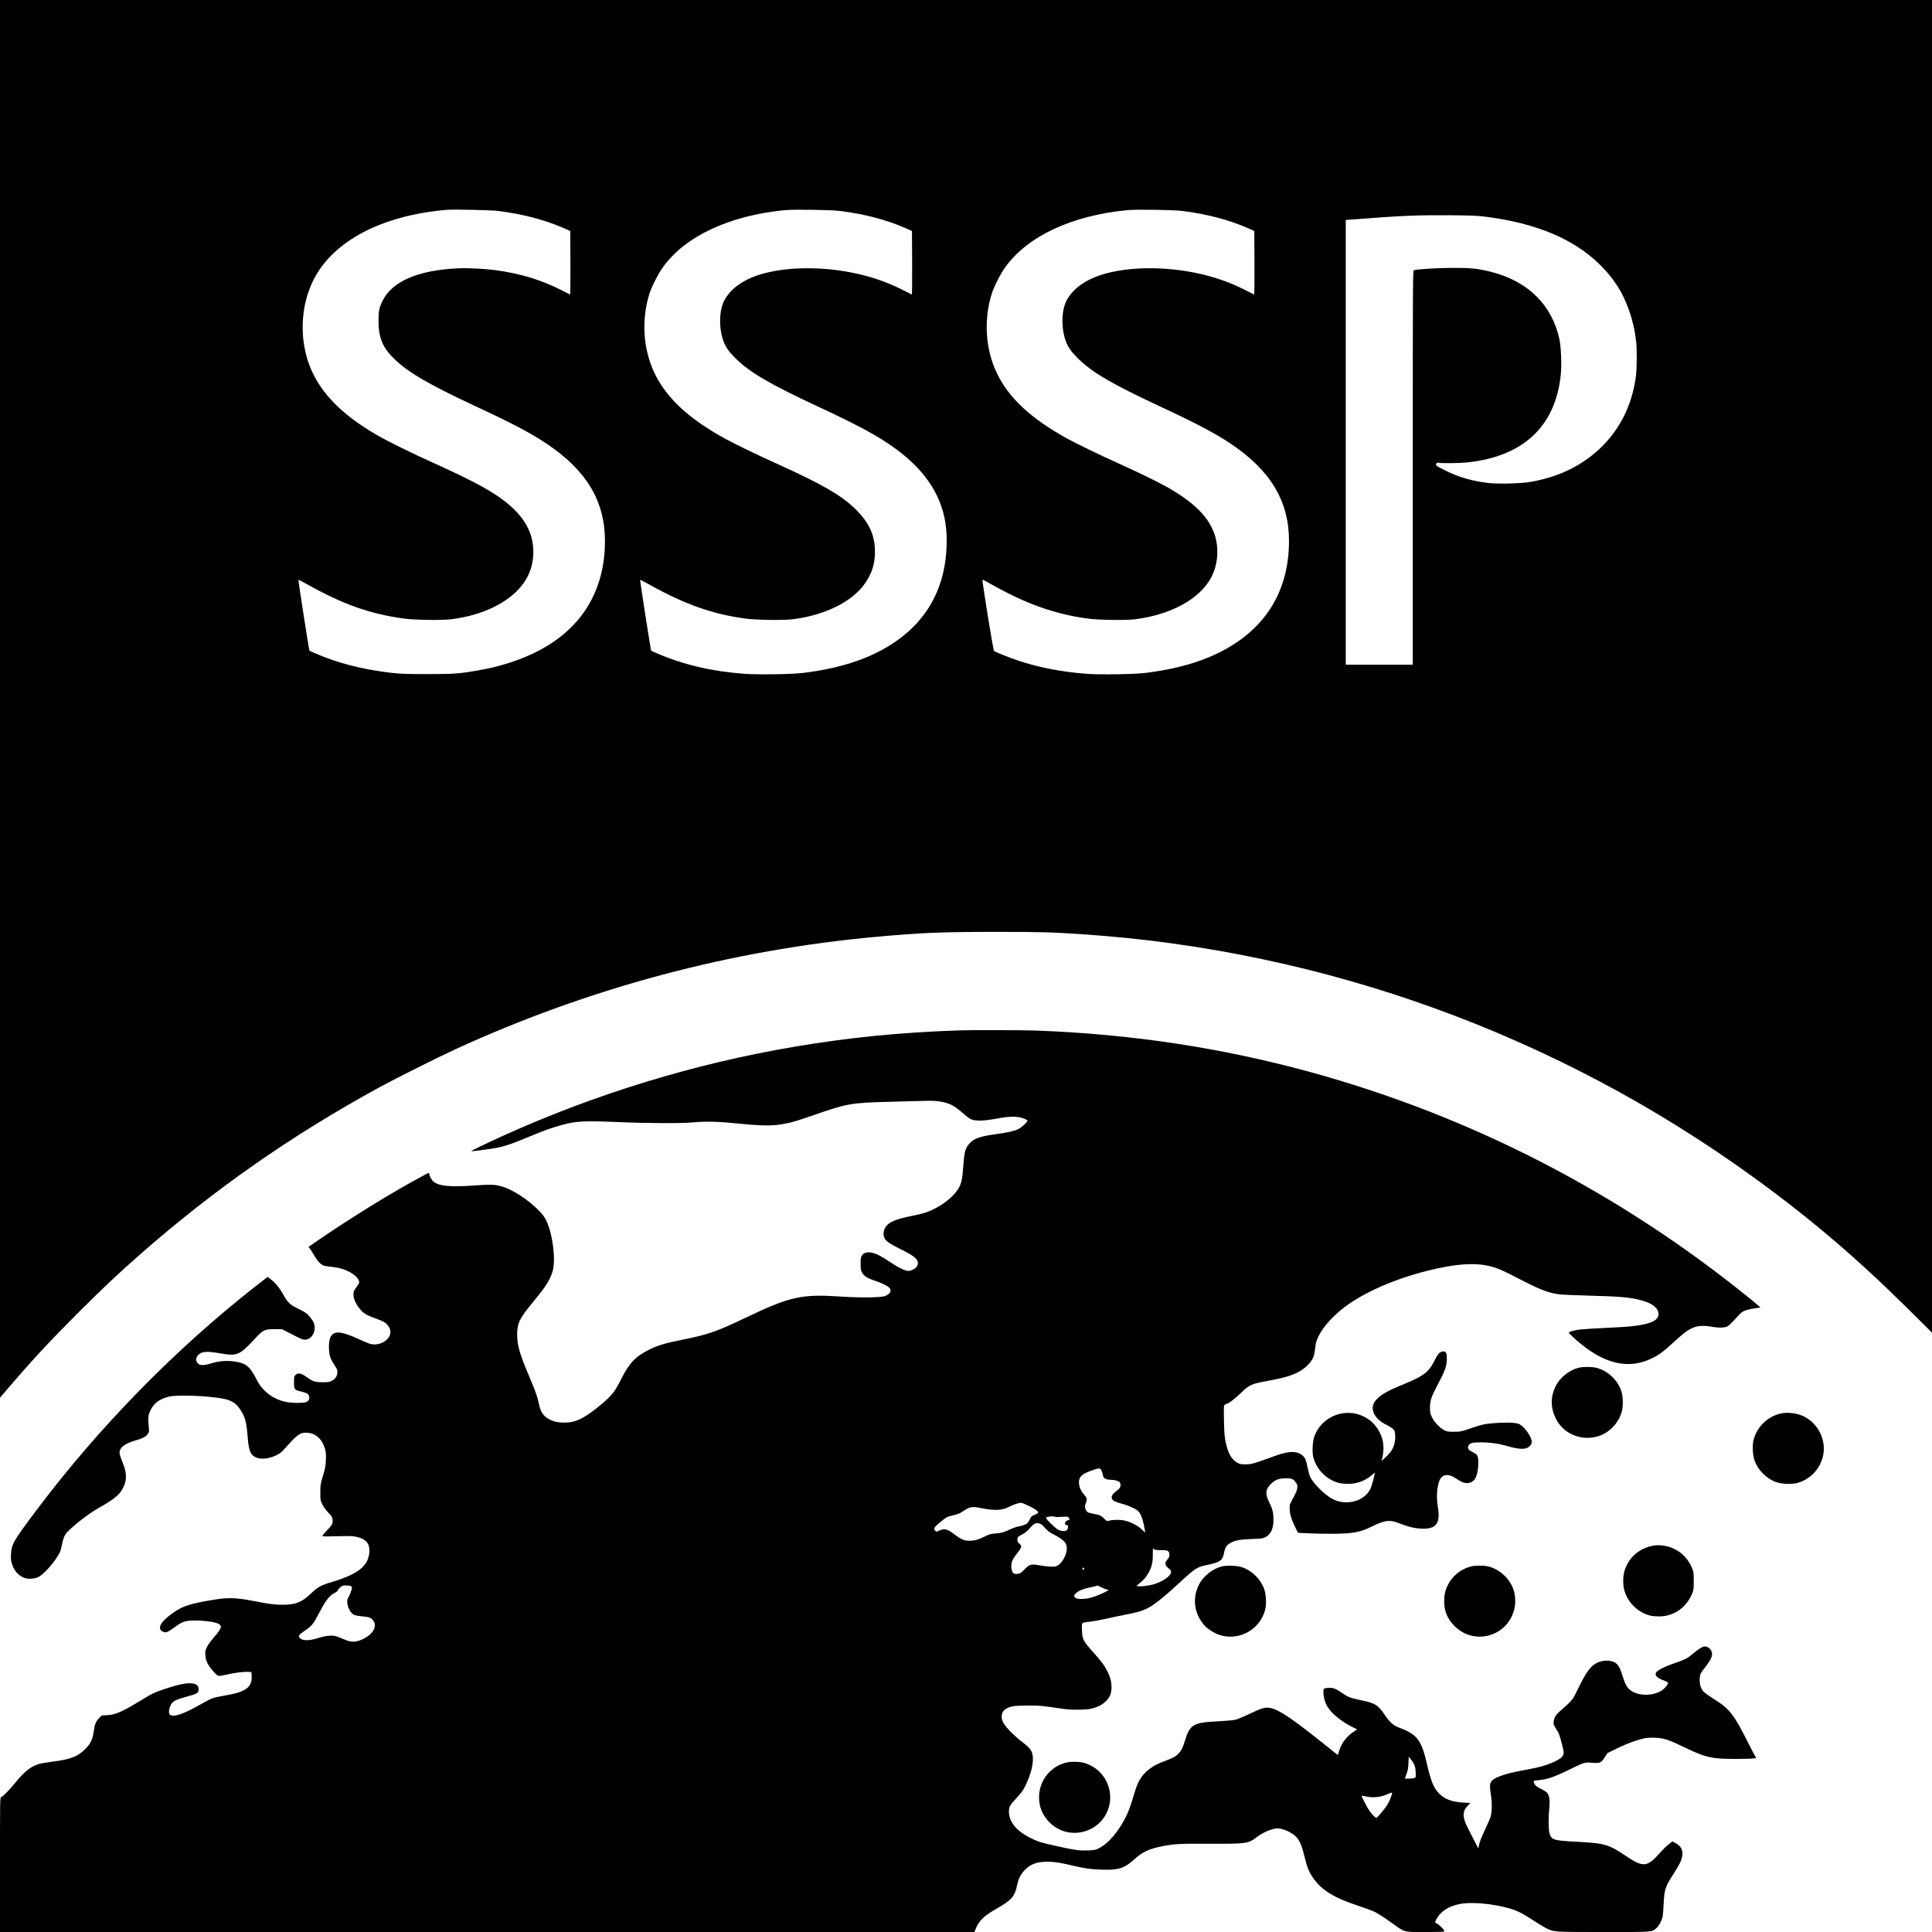
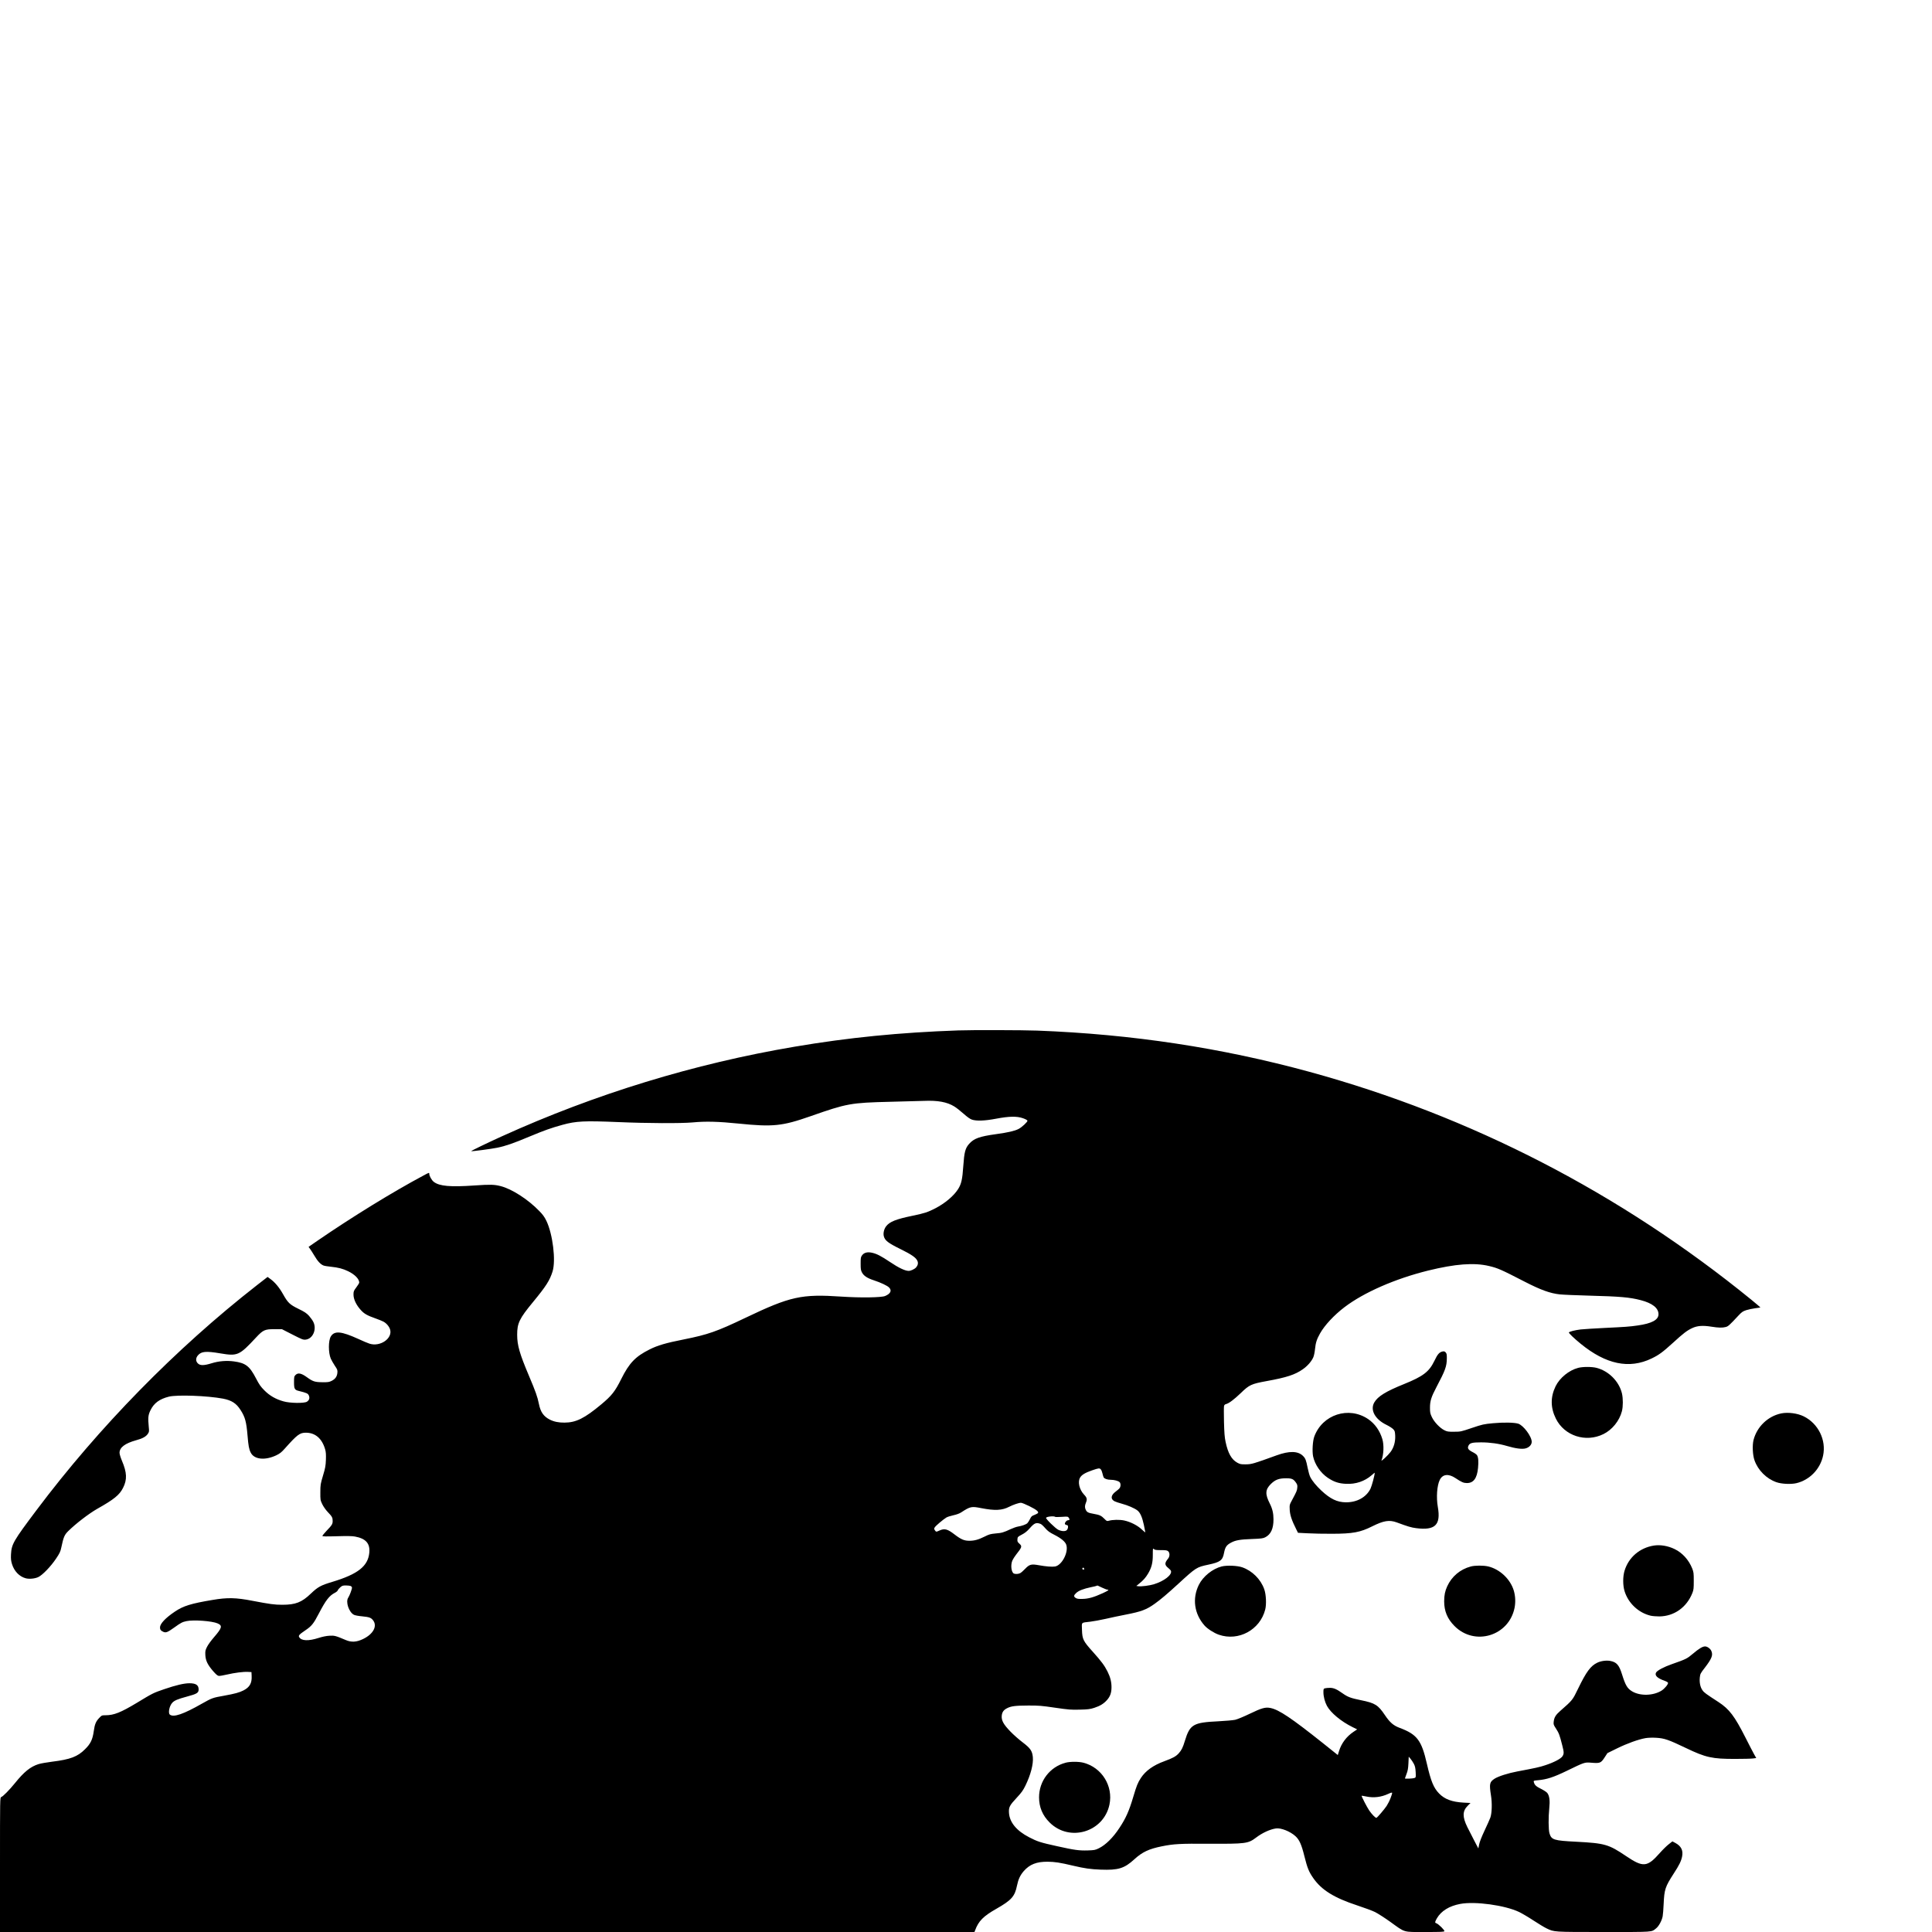
<svg xmlns="http://www.w3.org/2000/svg" version="1" width="4266.667" height="4266.667" viewBox="0 0 3200 3200">
-   <path d="M0 1157.5V2315l17.8-20.8c38.8-45.1 65.5-73.7 113.6-121.8 39.4-39.4 65.5-63.9 100.5-94.6 123.4-108.3 251.5-197.7 397.1-277.2 25.6-14 96.6-49.5 125-62.6 221.9-101.8 456.8-164.5 698-186.4 73.2-6.7 107.6-8.1 196.5-8.1 77 0 91.7.4 145.5 4 400 26.9 785.4 166.7 1111 402.9 92.6 67.1 171.1 134 255.3 217.5l39.7 39.4V0H0v1157.5zm825-808.1c39.9 4.9 77.5 14.7 108.6 28.4l10.9 4.8.3 52.8c.1 29-.1 52.6-.6 52.4-.4-.1-6.1-3.1-12.7-6.4-34.2-17.6-68.8-28.2-110-33.8-18-2.5-45.8-3.9-62-3.2-66.7 2.9-110.1 21.5-126 54.1-5.3 10.8-6.6 17.2-6.6 32 0 28.9 6.8 45.4 26.4 64.2 23.6 22.7 57.2 42.2 134.7 78.3 60.9 28.4 91.3 44.4 117 61.6 66.2 44.2 96.9 95.2 97 161 .1 81-37.1 143.5-108 181.2-29 15.5-64.5 27.2-102 33.6-31.6 5.5-40.4 6.1-85.5 6.1-37.2-.1-44.1-.4-60.4-2.3-47.8-5.9-86.9-16-124-32.1-5.2-2.3-9.5-4.2-9.6-4.3-.7-.7-18.7-116.9-18.3-117.4.3-.2 8.4 3.9 17.9 9.2 56.5 31.6 102.2 47.6 157.4 55 17.6 2.4 63.3 3 78.5 1 25.7-3.4 48.1-9.7 67.8-19.1 40.9-19.6 63.8-47.9 67.1-83 3.6-38.3-13.6-69.8-53.9-98.5-21.8-15.7-52.1-31.5-110.5-58-38.9-17.6-75.4-35.6-93.4-46-62.8-36.1-99.5-75.5-115.1-123.1-14.4-44.2-10.7-95.3 9.6-135C552.5 398.8 632.2 357 739 347.6c12-1 73.2.2 86 1.8zm566.5 0c40 5 77.1 14.7 108 28.3l11 4.9.3 52.8c.1 29-.1 52.6-.6 52.4-.4-.1-6.1-3.1-12.7-6.4-22.4-11.5-43.4-19.4-68-25.7-54.9-14-116.8-15.2-163-3.2-32.8 8.5-56.4 24.7-67.2 45.8-8.4 16.7-8.8 46.1-.8 67.3 3.6 9.6 8.8 17 19.4 27.5 23.4 23.4 56.5 42.8 136.1 79.9 60.9 28.4 91.3 44.4 117 61.6 39.1 26.1 65.8 54.7 81.1 86.9 11 23.1 15.8 45.8 15.9 73.6.1 76.4-32 135.4-94.7 174.1-37.7 23.4-84.5 38.2-143.3 45.4-18.2 2.2-74.4 3.1-96.3 1.5-54.5-4-102.2-15.2-145.6-34-5.2-2.3-9.5-4.2-9.6-4.3-.7-.7-18.7-116.9-18.3-117.4.3-.2 7.9 3.6 16.9 8.7 57.5 32 104 48.4 157.9 55.5 19.1 2.5 63.2 3 79 1 54.8-7.2 99.9-30.3 120.3-61.7 10.5-16.1 14.9-30.9 14.9-49.9-.1-27.7-9.6-48.5-32.4-70.9-22.7-22.3-56-41.6-127.8-74-35.4-16-71.4-33.4-88.2-42.6-60.2-33.1-97.1-67.4-116.8-108.7-18.8-39.3-21.9-87.8-8.5-130.8 3.7-12 14.3-32.8 22.2-44 36.9-51.6 109.6-85.8 201.8-94.9 14.6-1.5 76.9-.6 92 1.3zm567 0c40 5 77.1 14.7 108 28.3l11 4.9.3 52.8c.1 29-.1 52.6-.6 52.4-.4-.1-6.1-3.1-12.7-6.4-22.4-11.5-43.4-19.4-68-25.7-54.9-14-116.8-15.2-163-3.2-32.8 8.5-56.4 24.7-67.2 45.8-8.4 16.7-8.8 46.1-.8 67.3 3.6 9.6 8.8 17 19.4 27.5 23.4 23.4 56.5 42.8 136.1 79.9 60.9 28.4 91.3 44.4 117 61.6 66.2 44.2 96.9 95.2 97 161 .1 89.9-45.6 156.5-132.3 192.8-29.7 12.5-64.8 21.2-105.7 26.2-18.2 2.2-74.4 3.1-96.3 1.5-41.6-3.1-79.8-10.4-114.4-22-13-4.3-36.7-13.7-39.9-15.9-1.3-.8-20.1-116.9-19.1-117.8.3-.4 4.1 1.4 8.4 3.9 60.8 34.9 110.3 52.9 166.5 60.3 18.9 2.5 63 3 78.8 1 58.5-7.7 105-33 124.4-67.8 11.8-21.3 14.2-49.5 6.2-73.1-9.2-27-31.6-50.1-71.1-73.7-16.1-9.6-48.6-25.7-84.5-41.9-35.4-16-71.4-33.4-88.2-42.6-60.2-33.1-97.1-67.4-116.8-108.7-18.8-39.3-21.9-87.8-8.5-130.8 3.7-12 14.3-32.8 22.2-44 36.9-51.6 109.6-85.8 201.8-94.9 14.6-1.5 76.9-.6 92 1.3zm501.5 9.5c82.8 10.3 145.3 36.2 188.4 78 12.6 12.3 20.2 21.4 28.9 34.4 17 25.4 28.9 59.7 32.6 93.9 1.6 14.3 1.4 44.8-.4 58.5-6.6 50.3-29.3 93.3-66 125-29.7 25.7-64.8 41.7-108 49.4-15.3 2.7-51.6 3.7-68.9 2-26.2-2.7-50-9.5-71.4-20.2-17-8.5-17.7-9-16.2-11.9.9-1.7 1.7-2 3.8-1.5 4.1 1.1 34.6.7 46.6-.5 93.1-9.5 146.8-59.5 155.7-144.9 1.7-16.3.6-45.7-2.1-58.6-12.1-57-51.7-96.4-112.5-112-22.4-5.7-33.4-6.9-64.5-6.8-24.5 0-58.3 2.1-64.2 3.9-1.7.5-1.8 16.9-1.8 327V1101h-111V364.3l15.3-1.1c77.8-6 102.9-7 154.2-6.7 38.1.3 47.5.6 61.5 2.4z" />
  <path d="M1587 1706.7c-96.9 3.4-181.4 11.8-270.5 26.9-166.5 28.1-330.7 78.4-485 148.4-23.9 10.8-51.6 24.2-51.1 24.7.6.6 33.4-3.7 43.1-5.7 13.8-2.8 26.6-7.2 53.5-18.5 25.2-10.5 35.4-14.1 54.5-19.4 22.7-6.3 36.6-6.9 92-4.6 48.3 2.1 104.3 2.3 123.5.6 21.8-2.1 43.1-1.5 76.4 1.9 56.9 5.8 72.2 4.2 118.8-12.1 60.7-21.3 66.7-22.4 132.3-24 22.6-.5 47.5-1.2 55.6-1.5 23.1-1 38.4 1.8 50.6 9.3 3.4 2.1 10.3 7.5 15.3 12 6.1 5.4 10.7 8.7 13.7 9.7 7.6 2.6 21.4 2.1 40.3-1.5 21.7-4.1 34.4-4.3 44.5-.7 4 1.4 7.1 3.1 7.3 4 .4 1.9-9.6 11.2-14.9 13.8-6.3 3.2-17.4 5.8-37.1 8.5-27.5 3.8-36.7 7.1-44.7 16.2-6.3 7.1-8 13.6-9.6 36.8-1.5 22-3.2 29.4-8.5 37.9-7.3 11.5-21.7 23.6-37.9 32-12.3 6.3-17.6 8.1-37.3 12.2-27.8 5.7-38.2 9.9-44.1 17.5-3.6 4.8-5.1 11.5-3.8 16.6 1.9 7.1 7.3 11.2 27.4 21.1 18.9 9.3 26 14.3 28.3 19.8 1.5 3.6.7 7.3-2.4 10.8-2.5 2.7-8.7 5.6-12.1 5.6-5.9 0-16.7-5.1-30.6-14.5-15.4-10.3-22.5-14-30.8-15.7-7.3-1.5-12.7 0-15.9 4.5-2.1 2.8-2.3 4.3-2.3 13.7 0 9 .3 11.1 2.3 14.8 2.9 5.4 8.8 9.3 19.6 12.8 11.3 3.7 22.1 8.8 25.1 11.8 5.1 5.1 2.6 10.4-6.5 14.2-6.4 2.6-40.6 3.1-72.1 1-66.4-4.5-84.7-.5-159.4 35.2-47.5 22.7-61.9 27.7-101.9 35.7-29.8 5.9-43.4 9.9-56.7 16.6-23.4 11.7-33.7 22.4-46.9 48.9-10.3 20.7-15.9 27.7-33 42-28 23.3-41.9 30.2-61 30.3-9.6.1-17.4-1.5-24.2-4.9-10.4-5.3-15.5-12.5-18.2-26.1-2.3-11.6-5.5-20.6-16.6-46.8-15.3-36.2-19.4-50.3-19.4-67.5-.1-19.3 3.6-27 26.4-54.6 21.5-26.1 27.5-35.5 32.2-50.4 5.7-18.2.4-61.8-10.2-83.9-3.1-6.4-5.9-10.3-11.8-16.3-18.5-19.2-45.4-36.5-63.9-41.2-10.5-2.7-17.1-2.9-43.2-1.1-40.3 2.8-58.2 1.2-67.5-5.9-3.6-2.7-7.6-9.8-7.6-13.5 0-2.2-.5-2-9.7 3-51.5 27.5-118 68.5-175 107.6l-15.2 10.5 2.3 3.2c1.3 1.7 4.7 7 7.5 11.7 5.1 8.8 10.2 14.2 15 16 1.4.6 6.9 1.5 12.1 2 12.3 1.3 19.8 3.2 28.5 7.4 11.2 5.4 18.5 12.9 18.5 18.9 0 .8-2.1 4.2-4.7 7.7-4.5 6-4.8 6.7-4.8 12.4.1 7.6 4.5 16.9 12 25.2 5.7 6.4 10.8 9.2 24.7 14.1 4.8 1.7 10.5 4 12.6 5.1 5.1 2.6 9.8 8.1 11.3 13.1 4.5 14.9-16.6 29.3-34.2 23.5-3-1-11.2-4.4-18.2-7.7-28.3-12.9-39.7-14-45.7-4.3-4.3 6.9-4.3 27-.1 36.9 1.2 2.6 4.2 7.9 6.7 11.7 4.3 6.3 4.6 7.3 4.2 11.8-.6 6.2-3.6 10.3-9.6 13.3-4.1 2-6.1 2.3-15.2 2.2-12.5-.1-15.9-1.2-25.8-8.4-9.1-6.6-14.6-7.7-18.6-3.7-2.4 2.4-2.6 3.2-2.6 12.2 0 11 1 12.7 8.2 14.4 12.9 3.2 14.9 4.1 16.4 7.6 1.7 4.2.6 7.7-3.3 10.2-4.3 2.8-28 2.5-38.7-.6-12.7-3.5-23-9.4-31.6-18.1-6.2-6.2-8.6-9.6-14-20-10.6-20.4-17.2-25.5-36.7-28.1-12.2-1.6-24.9-.6-36.8 3.1-12.6 3.9-18.9 4-22.7.3-3.9-3.7-3.9-9 .2-13.6 5.6-6.4 13.2-7.1 36.9-3.1 28.7 4.8 31.4 3.6 59.3-26.4 11.6-12.4 14.4-13.7 30.5-13.7h12.2l17.4 8.9c16.3 8.3 17.8 8.9 22.2 8.4 11.7-1.4 18.5-17 12.5-29.2-1.2-2.6-4.5-7.1-7.2-10.2-4.2-4.5-7.3-6.6-17.4-11.5-14.6-7.2-17.6-10-25.8-24.7-6.1-10.8-13.4-19.6-20.9-24.9l-4.5-3.3-17.9 13.9c-134.2 104.8-261.5 234.8-365 372.6-38.3 51-41.2 56-42.1 73.2-.3 7.5 0 10.4 1.7 16 3.6 11.7 12.2 20.6 22.6 23.4 5.9 1.6 15.2.7 21-2 7-3.4 20.5-17.4 29.2-30.3 6.1-9.1 7.4-11.7 8.8-18.5 3.7-17.5 5.2-21 11.3-27.1 12.6-12.5 34.5-29.3 48.4-37.2 27.6-15.5 36.7-22.9 42.6-34.6 7-13.8 6.5-25.4-1.9-45.1-2.2-5.3-3.9-10.8-3.9-13 0-8.9 9.1-15.7 27.5-20.8 10.5-2.8 16.2-6 19.3-10.5 2.2-3.3 2.4-4 1.6-11.5-1.5-15.6-1-19.9 3-28 5.8-11.7 14.9-18.3 30.3-22.2 13.8-3.4 63.6-1.6 89.7 3.3 14.3 2.8 22 7.7 29.1 18.9 7.5 11.6 9.6 19.6 11.5 42.3 1.4 16.8 2.4 22.5 5.3 28.2 5.7 11.4 23.6 13.3 42.4 4.4 5.8-2.8 8.5-4.9 14-11.1 20.6-23.1 24.8-26.3 34.9-26.3 15.6 0 26.7 9.6 31.9 27.4 1.3 4.5 1.6 8.5 1.3 17.5-.4 10.1-1 13.5-4.8 26.1-4.1 13.8-4.4 15.2-4.4 27.5-.1 12.6 0 13.2 3.1 19.8 2 4.1 5.6 9.3 9.1 13 7.2 7.5 8.2 9.3 8.2 14.9 0 5.2-1.2 7-10.2 16.4-3.7 4-6.8 7.7-6.8 8.4 0 .9 5.7 1 23.7.5 16.9-.5 25.7-.4 30.3.5 17.9 3.3 25.1 11.4 23.7 26.6-2.1 22.5-18.8 35.7-61.7 48.6-18.7 5.6-23.6 8.3-35.1 19.3-15.1 14.5-25.4 18.5-47.3 18.5-12.9 0-20.3-1-49.6-6.6-27.3-5.3-41.5-5.6-66-1.4-35.4 5.9-48.3 9.9-62 19.1-15.9 10.6-25 20.3-25 26.5 0 3.7 1.5 5.5 5.9 7.4 4.1 1.6 6.8.5 18-7.5 10.5-7.6 13.2-9 19.9-10.4 11.8-2.5 42.5-.3 51.7 3.8 8.3 3.7 7.3 7.4-6 22.8-4.7 5.4-10 12.6-11.6 16-2.8 5.6-3.1 6.9-2.8 13.5.5 9.4 3.7 16 12.7 26.5 5 5.7 7.5 7.9 9.6 8.1 1.5.2 7.5-.8 13.4-2.2 12.9-3 27.7-4.9 35.2-4.4l5.5.3.3 6.5c.6 11.9-3.3 18.7-13.8 24-6.8 3.4-14.1 5.4-31.8 8.6-19.1 3.4-19.9 3.7-36.6 13.1-30.9 17.6-47.2 23.2-53.3 18.2-3.1-2.6-.8-14.1 3.8-19.3 3.4-4 9.2-6.4 24.8-10.6 16.4-4.4 19.1-6.1 19.1-11.9-.1-7.1-4.6-10.1-15.2-10.1-8.9 0-22.2 3.1-42.1 9.9-17.8 6.1-18.8 6.6-45 22.5-26.8 16.1-37.9 20.5-51.6 20.6-6.3 0-6.6.1-10.6 4.3-5.7 5.9-7.6 10.5-9.2 22.1-2 14-5.3 20.9-14.6 30-12.2 12.2-24.3 16.8-54.3 20.5-8.8 1.1-18.9 2.9-22.5 4-13.4 4.2-24.1 12.8-39.2 31.6-9.1 11.2-19.8 22.1-22.7 23-2 .6-2 2.2-2 112.1V3200h1614l1.1-2.8c5.6-15.3 13.6-23.4 35.3-35.7 24.9-14.2 30.5-20.4 34.1-38.5 2.1-10.3 5.3-17.1 11.1-23.8 9.8-11.2 21.2-15.7 39.4-15.6 12 .1 20.2 1.3 42.5 6.6 19.2 4.5 28.3 5.8 45.5 6.5 29.2 1.1 39.2-1.9 55.9-17.2 13-11.9 24-17.1 45.3-21.4 19.7-4 30.2-4.6 78.7-4.3 60.4.3 64.4-.2 77.6-10.2 10.1-7.7 23-13.7 32.8-15.1 8.3-1.3 23.8 4.9 32.4 12.8 6.5 6 10 13.8 14.8 33.2 4.9 19.5 7.3 25.6 14.6 36.1 13.7 19.8 34.6 32.8 73 45.4 11.6 3.8 24.8 8.7 29.3 10.9 4.4 2.2 15.7 9.4 25.1 16.1 25.7 18.5 20.6 17 57.9 17 26.4 0 31.5-.2 31.9-1.4.7-1.7-9.9-12-13.3-13.1-2.7-.8-2.5-2 .9-8.1 7.1-12.2 20.4-20.5 38.6-23.9 24.5-4.7 74.4 2.2 97.7 13.4 4.6 2.2 15.3 8.5 23.8 14.1s18.2 11.4 21.6 13c12.8 6.1 10.6 6 94.7 6 84.4 0 78.5.4 86.8-6.1 4.4-3.5 9.4-12.6 10.8-19.9.5-3 1.3-12 1.6-20 1.1-24.6 2.5-28.8 16.7-50.8 9.2-14.1 12.4-20.7 13.9-28.3 2-10-1.5-17.1-11-22.3l-5.1-2.7-6.1 4.8c-3.4 2.6-10 9.1-14.6 14.3-21 23.8-27.6 24.4-56.1 5.2-28.8-19.4-34.9-21.2-82.2-23.7-37.7-1.9-41.3-3.1-44.6-14-1.7-5.9-1.9-26.4-.3-41.8 1.3-12.2.3-19.9-3.1-24.7-1.2-1.7-5.5-4.5-10.4-7-8.3-4-10.9-6.5-12.1-11.3-.6-2.4-.5-2.4 7-3.1 14.5-1.3 25.6-4.9 47.5-15.5 29.6-14.4 29.7-14.4 40.5-13.5 14.9 1.2 16.1.7 22.6-9.3l4.3-6.6 16.1-7.9c16.7-8.2 35.1-14.8 46.9-16.9 4.2-.7 11.2-1 17.5-.6 13.6.7 20.6 3.1 49.6 17 32.7 15.7 43.5 18.1 81.5 18 12.9 0 26.1-.3 29.2-.7l5.7-.7-3.5-6.2c-1.9-3.4-8.4-15.9-14.4-27.8-18-35.5-26.7-47-44.4-58.6-21.4-13.9-24-15.8-26.7-19.6-3.7-5.1-5.3-12.8-4.5-21.1.7-6.2 1.1-7.1 8.3-16.3 11.5-15 13.8-20.8 10.9-27.6-1.6-4-6.7-7.7-10.5-7.7-4.1 0-10.1 3.6-20 12-10 8.4-11 8.9-35.1 17.4-13 4.5-24 10.4-26 13.8-2.7 4.9 2 9.5 14.3 13.8 2.9 1 5.3 2.5 5.5 3.2.5 2.3-5.6 9.7-10.6 12.9-13.6 8.6-35.3 9.3-48.6 1.5-8.2-4.8-11.3-10-17.1-28.6-4.8-15.3-8.9-20-19.5-22-6.4-1.2-15.4 0-21.5 3-11 5.3-18.2 15.1-31.7 43-9.2 19-9.1 18.9-29.4 36.7-7.7 6.7-10.2 10.8-11 18.1-.5 4.3-.2 5.2 4 11.6 4.6 7 5.9 10.4 10.2 27.5 3 11.6 3 13.9.2 18.2-2.8 4.1-14 10-28.4 14.7-9.2 3.1-16.1 4.6-46.4 10.3-14.6 2.7-31.2 8-37.2 11.8-8.6 5.5-9.3 8.5-6.3 27.7 2.1 13 1.6 29.3-1 36.9-1 2.7-5.3 12.4-9.6 21.5-5 10.6-8.2 18.8-9 23.1l-1.3 6.5-6.8-13c-3.7-7.2-8.8-17.3-11.4-22.3-8.4-17.1-8.2-26.6.6-35.4l4.6-4.6-11.5-.6c-19.1-1.1-31.3-5.6-40.5-15.1-9-9.2-13.6-20.3-20.2-49.1-8.9-39.2-16.3-48.8-45.1-59.6-10.3-3.8-16.3-9-24.5-21.2-11.3-16.8-16.3-19.9-39.5-24.6-17.2-3.5-22.1-5.4-30.7-11.5-9.6-6.8-14.4-8.9-20.6-9-3 0-6.7.3-8.2.7-2.6.7-2.8 1.1-2.8 6.5 0 7.2 2.3 16 5.8 22.6 6.2 11.5 23.5 25.9 42.4 35.2l7.7 3.8-6.3 4.2c-11.3 7.6-19.8 18.8-23.7 31.6l-2.1 6.7-24.1-19.3c-52.9-42.1-73.2-55.7-87.3-58.6-8.4-1.8-14.7 0-34.4 9.5-9.9 4.8-20.4 9.1-24.1 10-3.7.8-16.2 1.9-27.9 2.5-41.8 2-47.1 5.1-55.5 32.5-3.3 11-5.5 15.4-10.1 20.5-4.7 5.2-9.7 7.9-23.8 13.1-18.2 6.6-31 15.7-38.9 27.7-5.2 7.9-7.2 13-12.7 31.5-6.8 23-12.3 35.4-22.8 51.2-10.7 16.3-22.8 28.2-34.1 33.8-6.1 3-7.5 3.2-18.4 3.6-14.5.4-22-.6-50.7-7-27.8-6.1-32.7-7.7-46.4-14.8-20.8-10.7-32.4-24.7-33.4-40.4-.6-9.5.9-12.3 13.1-25.4 7.6-8.1 10.3-12 14-19.5 8.8-18 13.5-35.8 12.4-47.5-1-10.3-4.1-14.7-16.7-24.3-6-4.5-15.2-12.6-20.5-18.1-11.5-11.9-15-18.3-14.3-26.1.6-6.1 3.1-9.6 8.9-12.5 6.8-3.5 13.7-4.3 34.9-4.4 17.5-.1 22.1.3 44.5 3.6 22.8 3.3 26.4 3.6 41 3.2 13.8-.3 17.1-.8 24-3 9.8-3.2 15.7-6.9 21.2-13.1 5.2-5.9 7.3-12 7.3-21.1 0-8.8-2-16.7-6.6-25.9-5-10-10.4-17.2-24.3-32.7-15.9-17.6-17.5-20.7-18-36.1-.4-13.5-2.1-11.9 13.9-13.8 5.2-.6 16.5-2.7 25-4.6 8.5-2 23.4-5.1 33.1-7 26.4-5.1 34.8-8.3 48.5-18.1 9.8-7 20.8-16.3 38.9-32.9 29.6-27.2 30.4-27.7 49.8-31.8 19.8-4.2 23.8-7.1 26.1-19.6 1.9-9.6 4.1-12.9 11.6-16.9 7.4-4 15-5.3 34-6 16.2-.6 19-1 22.7-2.9 9.3-4.8 13.6-14.3 13.6-29.7 0-10-1.8-17.7-6.3-26.5-7.8-15.4-7.3-22.9 1.9-32 7.3-7.2 13.4-9.5 25.3-9.5 9.7 0 12.2 1.2 16.6 7.6 1.9 2.7 2.3 4.4 1.9 8-.4 4.8-1 6.2-8.6 20.4-4.3 8-4.3 8-3.9 16.5.5 8.8 3.5 17.5 10.8 32l2.9 5.8 15.8.8c8.7.5 27.1.9 40.8.8 34.1-.1 46.4-2.3 66.5-12.4 18.9-9.4 28.2-10.9 40.5-6.4 19 7 23.7 8.4 32 9.5 31.6 4.1 41.2-5.3 36-35.1-2.8-15.9-1.4-35.5 3.2-44.8 4.7-9.6 14.5-10.7 26-3 10.2 6.8 13.3 8.1 18.8 8.2 11.1.1 16.9-7.8 18.6-25 1-10.8.5-17.7-1.7-21.1-.8-1.3-4.1-3.7-7.5-5.3-7.2-3.7-8.8-6.3-6.5-10.8 2.1-4.2 6.3-5.2 20.6-5.2 14.8 0 29.8 2.1 43 6 14.2 4.2 25.1 5.6 30.9 4 6-1.6 10.1-6.1 10.1-10.9 0-9-13.9-27.5-22.5-30.1-6.9-2-24.1-2.3-41.5-.7-15.8 1.5-17.4 1.9-35 7.8-18.1 6.1-18.7 6.3-29.5 6.3-9.7.1-11.6-.2-16-2.4-7.4-3.6-16.9-13.5-20.8-21.7-2.9-6.1-3.2-7.7-3.2-15.8 0-11 2.1-17.7 10.6-33.8 14.8-28 17.2-34.6 17.3-47.8.1-6.3-.3-8.1-1.9-9.9-1.5-1.6-2.7-2-4.8-1.6-5.6 1.1-8.6 4.4-13.8 15.4-8.8 18.3-18.6 25.8-50.5 38.7-30 12.1-43.3 20.3-49.1 30.3-7.3 12.5 1.1 28 20.1 37.2 4.5 2.2 9.5 5.4 11.1 7.1 2.7 2.7 3 3.8 3.4 10.9.4 10.2-2.3 19.7-7.8 27-4.3 5.7-15.9 16.5-14.9 13.8 3.7-9.6 4.3-25.5 1.4-35.2-4.2-14-12.3-25.4-23.3-33-32.2-22-76.1-7.8-89.5 29-2.6 7.2-3.6 24.3-1.9 32.6 2.9 13.6 12.4 27.5 24.5 35.6 10.1 6.7 17.8 9.3 30.1 9.9 15.9.8 30.8-4.2 42.3-14.2 2.8-2.6 5.2-4.4 5.2-4.2 0 3.9-4.8 21.7-7 26.4-7 14.2-22.5 22.8-41 22.6-14.4-.2-25.5-5.5-40.6-19.6-8.2-7.7-15-15.9-18.2-22.3-1.2-2.3-3.1-9-4.3-15-2.6-13.2-3.7-16-7.9-20.1-8.3-8.1-22.5-8.4-43.5-.8-38.6 14-41.4 14.8-51 14.9-8.2.1-9.5-.2-14.3-2.8-9.4-5.2-15.3-15.7-19.2-34.2-1.7-7.8-2.2-14.9-2.7-33.5-.3-13-.3-24.8.1-26.2.4-1.6 1.5-2.7 3.3-3.1 4.8-1.2 13.2-7.5 24.4-18.2 14.2-13.8 17.4-15.2 42.9-19.9 33.2-6 47.1-10.6 59.9-19.6 7.7-5.4 14.3-12.9 17.3-19.7 1.1-2.4 2.4-8.6 2.9-13.9 1.1-10.5 2.8-15.9 8.3-25.7 7.6-13.6 23.4-30.5 40.5-43.5 32.2-24.5 83.9-47.1 138.4-60.6 45.1-11.1 76.2-13.5 101-7.6 14.6 3.5 19.3 5.5 59.7 26.3 26.3 13.5 41.7 19 57.5 20.7 5.5.6 27.6 1.5 49 2.1 50.3 1.3 66.9 2.7 85.2 7.5 19.2 5 29.3 13 29.3 23.3 0 9.3-11.1 15.3-34.5 18.6-14 2-19.9 2.4-55 4.1-17 .8-34.8 2-39.5 2.5-9.2 1.1-18.6 3.5-19.4 4.9-.7 1 8.4 9.7 19.4 18.7 42 34.3 80.5 42.3 117.5 24.5 12.2-5.9 18.1-10.2 35.5-26 17-15.6 23.3-20.4 31.7-24.3 8.4-4 17.7-4.7 31.9-2.4 11.9 1.9 18.4 2 23.9.5 4-1.1 6-2.9 21.1-19.1 5.1-5.5 7.1-6.9 12.5-8.7 3.5-1.1 10.2-2.6 14.9-3.2 4.7-.6 8.6-1.2 8.8-1.4.1-.1-6.6-5.8-15-12.7-217.3-176.9-463.9-304.1-731.5-377.4-146.3-40-294.2-62.4-451.3-68.4-22.4-.9-110.3-1.1-131-.3zm236.3 727.1c.9.9 2.1 3.9 2.7 6.6.6 2.7 1.5 5.6 2 6.6 1.3 2.3 6.2 4 11.9 4 5.6 0 12 1.7 14.4 3.8 2.1 1.9 2.2 7 .2 9.9-.8 1.2-3.7 3.7-6.4 5.7-8.3 6.1-9.1 12.5-2 16.2 1.8.9 7.2 2.7 12 4 10 2.7 20.7 7.3 25.6 11 4.8 3.6 8.1 11.1 10.9 24.1 1.3 6.2 2.4 11.7 2.4 12.2s-2.6-1.5-5.7-4.5c-6.9-6.7-18.9-12.8-29.3-15-7.6-1.6-19.1-1.4-25.7.5-2.8.8-3.4.5-6.9-3.1-5.2-5.3-8-6.7-17.4-8.3-9.5-1.7-11.5-2.6-13.5-6.5-1.9-3.7-1.9-7.1 0-11.7 2.5-6 2-8.6-3-13.8-7.8-8.3-10.8-21.2-6.5-28.2 2.7-4.6 8.5-8 19.7-11.9 11.3-3.9 12.4-4 14.6-1.6zm-118.7 60.7c12.5 6.2 16.7 9.7 14.3 11.9-.8.7-3.5 2-6 3-3.9 1.4-4.9 2.4-6.9 6.6-1.3 2.7-3.3 5.8-4.4 6.9-2.4 2.2-9 4.5-15.6 5.6-2.5.4-7.9 2.3-12 4.2-11.7 5.5-14.8 6.4-25.1 7.2-8.2.8-10.6 1.4-17.5 4.9-10.6 5.3-17.3 7.2-25.8 7.2-8.6 0-13.8-2.2-24.6-10.5-11.7-9-16.5-10.3-24.9-6.5-5.5 2.5-5.7 2.5-7.7-.5-1.5-2.3-1.5-2.7 0-4.9 1.6-2.6 13.6-12.7 18.9-16 1.6-1.1 6.9-2.8 11.6-3.8 5.5-1.2 10.2-2.9 13.1-4.8 15.2-9.9 17-10.3 33.5-7 22.3 4.3 34.2 3.8 46-2.3 6.9-3.5 15.9-6.6 19.5-6.6 1.4-.1 7.5 2.4 13.6 5.4zm43.1 17.9c.4.4 5.2.3 10.8 0 9.9-.7 10.2-.6 11.8 1.6 1.8 2.7 1.4 4-1.3 4s-6.3 4.9-4.9 6.6c.6.8 2 1.4 3 1.4 2.4 0 2.6 4.6.3 7.8-2 2.9-8.2 2.9-14.4.1-4.6-2.1-21.4-18.5-20.4-20 1.2-2.1 13.4-3.2 15.1-1.5zm-24.1 11.7c1.2.4 4.6 3.5 7.5 6.9 4.4 5 7.2 7.1 15.2 11.1 11.2 5.7 18.1 11.4 19.8 16.6 4 12.2-7.1 33.7-18.5 35.9-4.8.8-14.8.1-26.9-2.1-12.7-2.3-15.6-1.5-22.9 6.1-2.9 3.1-6.5 6.2-8 7-2.8 1.5-7.5 1.8-10.3.8-4.5-1.8-6-14.4-2.6-21.9 1-2.2 3.6-6.3 5.7-9 10.2-13 10.7-14.3 5.9-18.6-3.2-2.9-3.6-3.8-3.3-7.4.3-3.9.5-4.1 7.3-7.7 5-2.6 8.7-5.5 12.9-10.3 8-9.1 10.8-10.2 18.2-7.4zm199.4 43.4c8.2 0 10.1.3 11.9 1.9 2.9 2.7 2.8 8.6-.3 12.3-5.8 7-5.8 10.4.3 15.3 2.2 1.7 4.3 3.9 4.6 5 2 6.4-11.1 16.7-27.9 21.9-7.7 2.4-21.5 4.1-26.3 3.4l-3.2-.5 4.7-3.8c6.8-5.4 10.6-9.7 14.7-16.5 5.8-9.7 8-18.1 7.9-31.2 0-10.9.1-11.2 1.9-9.5 1.5 1.4 3.9 1.7 11.7 1.7zm-127.3 32.1c-.2.2-1.2.2-2.1-.2-1.3-.5-1.4-.9-.5-2.1 1.1-1.2 1.4-1.2 2.2.2.5.9.7 1.9.4 2.1zM581.1 2627c1 .6 1.9 1.8 1.9 2.7 0 2.5-4.1 13.5-6.2 16.5-4.7 6.8 1 24 9.4 28.4 1.6.9 7.6 2 13.2 2.5 11.8 1.2 14.8 2.1 18.1 6.1 8.1 9.6 1.1 23.3-16.3 31.6-10.6 5.1-19.1 5.6-28.3 1.7-17.2-7.3-18.9-7.7-27.4-7.2-5.2.3-11.5 1.6-18 3.7-16.6 5.3-28.2 4.9-31.9-1.3-1.7-2.6 0-4.5 9.9-11.2 10.6-7.1 13.9-11.2 22.5-27.8 11.6-22.3 17.4-29.8 26.8-34.6 2.2-1.1 4.3-2.9 4.7-4 .3-1.1 2.2-3.4 4.1-5 3-2.7 4.2-3.1 9.5-3.1 3.3 0 6.9.5 8 1zm1244 2.5c4.1 1.9 8.1 3.5 9.1 3.5 3.6 0 1.5 1.6-7.9 5.9-14.7 6.7-23.5 9.2-33.3 9.4-6.8.2-9.2-.2-11.3-1.6-3.6-2.3-3.4-4.3.7-8.1 4.1-4 12.2-7.1 24.5-9.7 5.2-1.1 9.7-2.1 9.9-2.4.7-.7.3-.9 8.3 3zm516.7 292c2 3.9 2.6 6.9 3 13.7.4 8.7.4 8.8-2.2 9.8-2.5.9-15.6 1.5-15.6.6 0-.2 1.2-3.5 2.6-7.2 2.1-5.4 2.8-9.3 3.2-17.9l.5-10.9 2.9 3.4c1.6 1.9 4.1 5.7 5.6 8.5zm-38.6 56.7c-1.5 4.1-4.5 9.9-6.5 13-4 5.9-15.2 19.1-16.9 19.7-1.4.5-7.4-5.6-11.9-12.1-3.8-5.6-13.2-23.8-12.6-24.5.2-.1 3.5.4 7.3 1.2 12.5 2.7 25 1.2 36.8-4.3 4.3-2 6.2-2.5 6.4-1.6.2.7-1 4.5-2.6 8.6z" />
  <path d="M2614 2265.6c-15.3 4-30.5 16.4-37.4 30.4-8.7 17.9-8.6 35.5.4 53.7 14.1 28.5 49.5 40.1 78.8 25.6 14.5-7.1 26.5-22 30.6-37.9 2-7.8 2-21 .1-29.3-4.7-20-21.9-37.3-42.1-42.5-7.7-2-22.9-2-30.4 0zM2950.5 2341c-22.1 4.5-40.4 21.9-46.1 44.1-2.2 8.7-1.5 24.9 1.6 33.6 5.8 16.6 19.9 30.6 36.3 36.3 8.7 3 24 3.7 33.1 1.6 21.9-5.2 39.5-23.3 44.2-45.6 5.5-25.9-8-53.2-32.1-65.1-10.4-5.1-25.8-7.1-37-4.9zM2739.5 2559.9c-23.5 3.7-41.9 19.4-48.7 41.6-3 9.7-3 24.3 0 34 6.1 19.9 23.2 35.9 43.2 40.6 3 .7 9.6 1.2 14.5 1.2 24.4-.3 45.2-15 54.6-38.8 2.1-5.3 2.3-7.6 2.3-20 0-12.8-.2-14.6-2.6-20.7-5.7-14.2-16.3-25.9-29.2-32.1-10.9-5.3-23.5-7.4-34.1-5.8zM2023.6 2594.5c-15.4 3.9-31 16.5-38 30.6-11.1 22.6-7.6 47.9 9.4 67.2 4.7 5.4 15.7 12.5 23.8 15.3 32.6 11.3 68.2-8 76.8-41.7 2.2-8.7 1.5-24.9-1.6-33.6-5.8-16.5-19.8-30.5-36.3-36.3-8.1-2.9-25.5-3.6-34.1-1.5zM2436.1 2594.6c-17.7 4.7-31.6 16.5-39.1 32.9-3.6 7.9-5 14.8-5 24.8 0 16.2 5.3 29 17 40.8 33.4 33.8 90.1 16.7 99.6-30 1.8-9.4 1.4-19.2-1.2-28.3-5.6-19.1-23.1-35.7-42.5-40.3-8-1.8-21.7-1.8-28.8.1zM1765 2919.6c-26.1 6.9-44 30.3-44 57.4 0 16.2 5.8 30 17.5 41.6 33 32.9 89.5 16 99.1-29.6 6.5-30.8-12.7-61.6-43.2-69.4-7.6-2-22-2-29.4 0z" />
</svg>